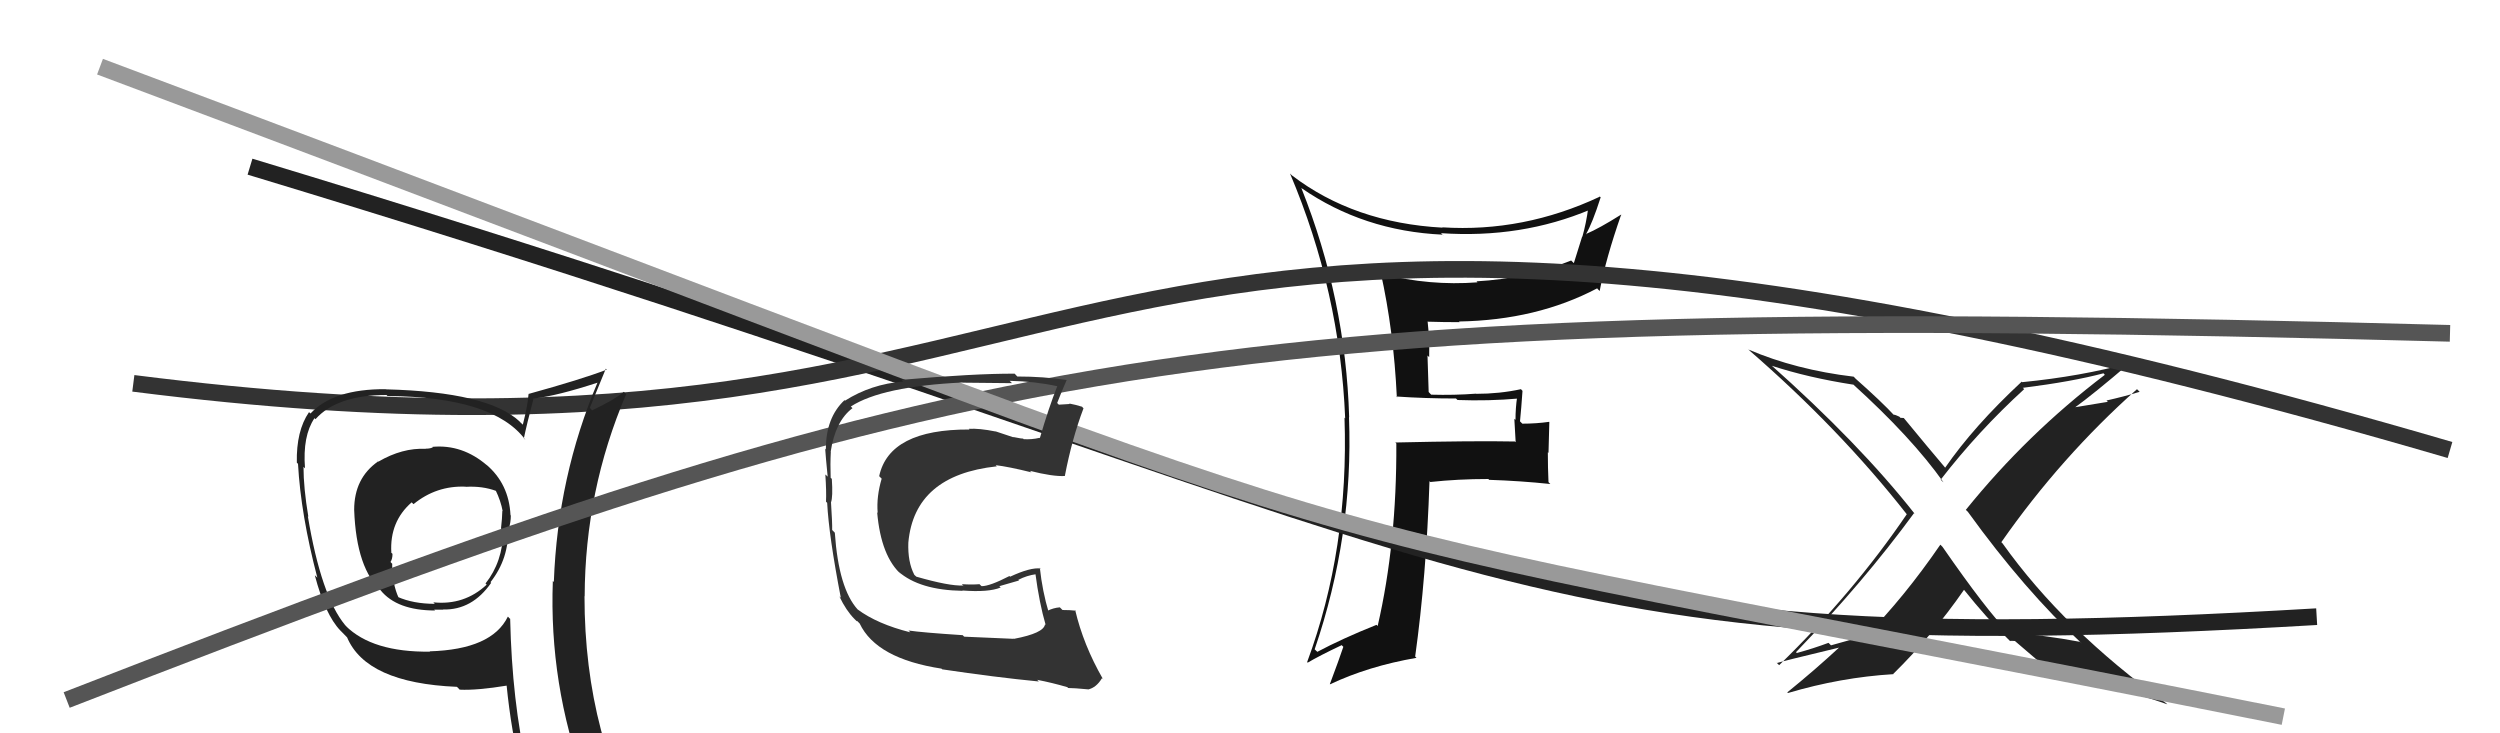
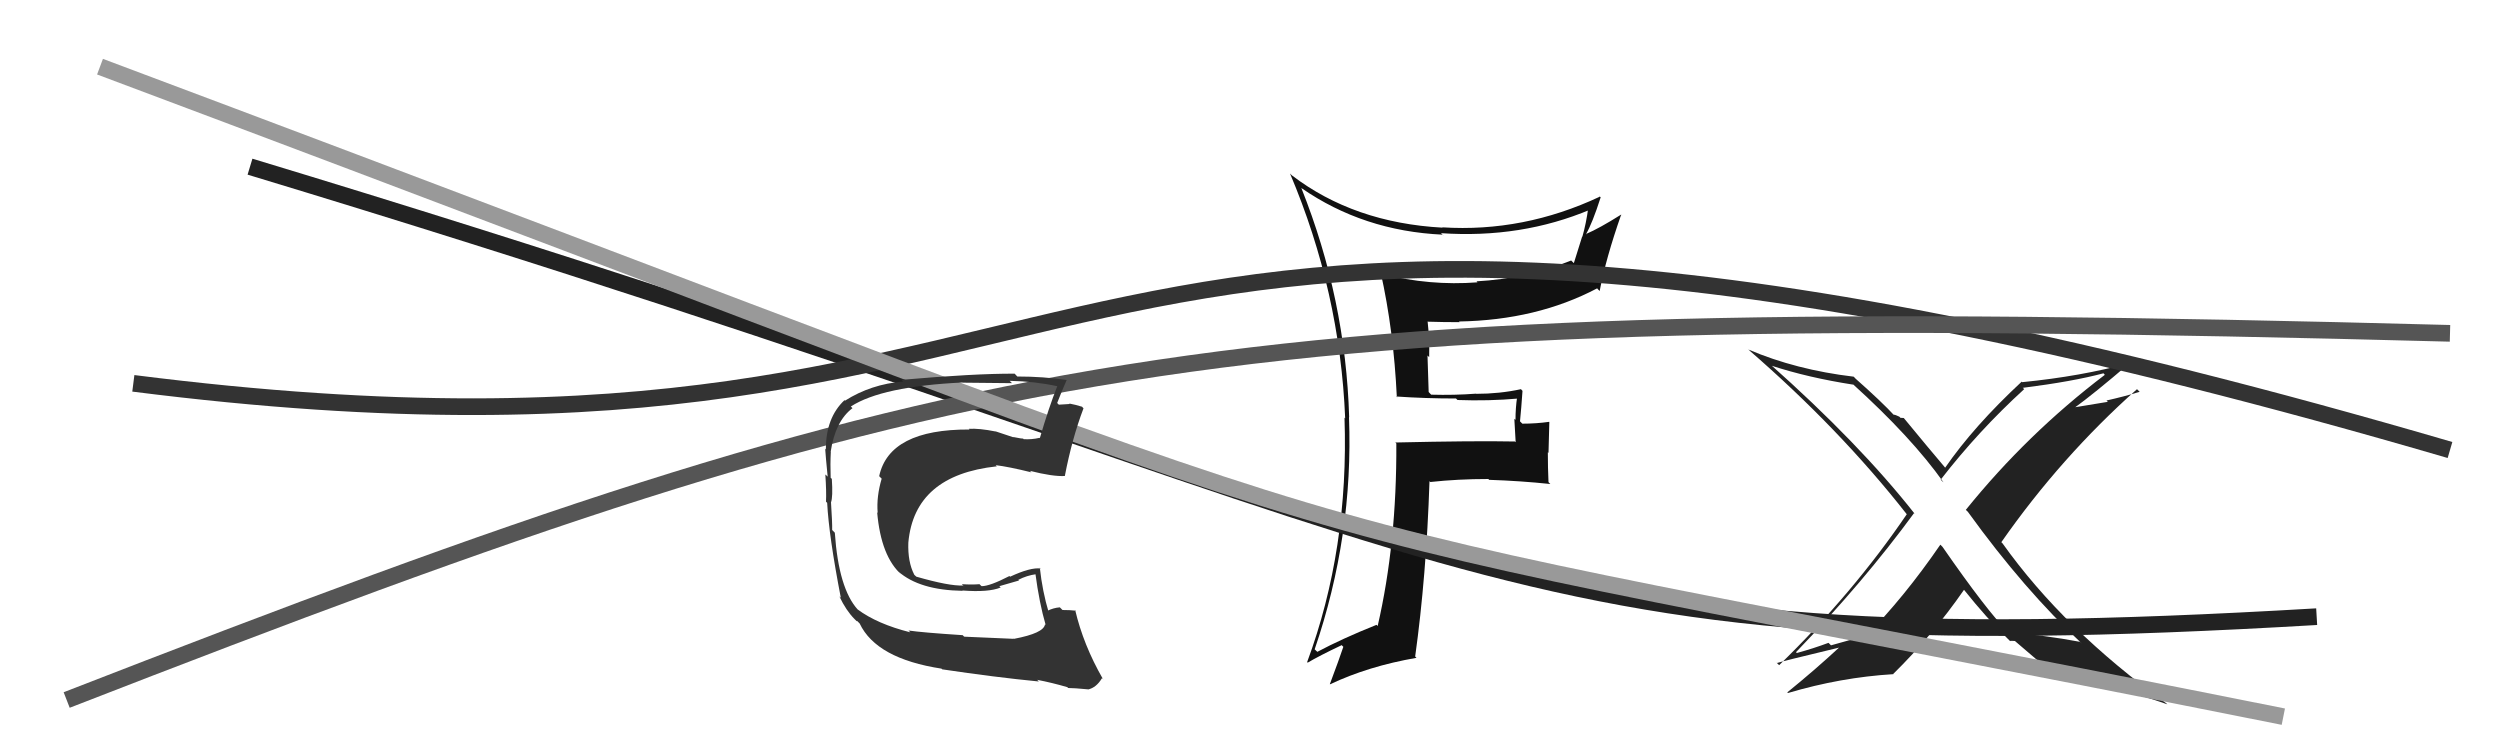
<svg xmlns="http://www.w3.org/2000/svg" width="150" height="44" viewBox="0,0,150,44">
  <path fill="#222" d="M124.82 38.53L124.92 38.63L124.80 38.51Q122.69 38.11 120.52 37.95L120.50 37.94L120.51 37.95Q119.21 36.65 116.55 32.81L116.56 32.82L116.42 32.68Q114.27 35.82 111.87 38.26L111.79 38.18L109.86 38.72L109.71 38.57Q108.80 38.91 107.81 39.18L107.76 39.13L107.76 39.13Q111.83 34.90 114.84 30.79L114.98 30.93L114.90 30.85Q111.56 26.60 106.15 21.80L106.22 21.87L106.29 21.94Q108.49 22.66 111.20 23.08L111.28 23.16L111.13 23.01Q114.70 26.24 116.61 28.94L116.56 28.90L116.44 28.78Q118.70 25.86 121.45 23.35L121.35 23.25L121.37 23.27Q124.37 22.89 126.20 22.40L126.17 22.36L126.29 22.49Q121.64 26.02 117.95 30.59L117.95 30.59L118.08 30.72Q121.46 35.40 124.93 38.63ZM127.68 21.67L127.76 21.74L127.79 21.78Q124.87 22.58 121.33 22.93L121.18 22.78L121.30 22.90Q118.42 25.58 116.71 28.06L116.69 28.04L116.66 28.00Q115.84 27.04 114.21 25.06L114.23 25.08L114.03 25.07L113.96 25.00Q113.72 24.88 113.61 24.88L113.61 24.88L113.69 24.96Q112.92 24.12 111.28 22.67L111.33 22.71L111.22 22.60Q107.76 22.19 104.90 20.97L104.90 20.97L104.92 20.99Q110.38 25.72 114.41 30.86L114.51 30.96L114.41 30.85Q111.17 35.61 106.75 39.91L106.57 39.74L106.62 39.78Q106.87 39.69 110.37 38.85L110.36 38.84L110.36 38.84Q108.88 40.21 107.24 41.54L107.23 41.54L107.28 41.58Q110.45 40.64 113.60 40.45L113.67 40.51L113.59 40.44Q115.94 38.13 117.84 35.39L117.92 35.47L117.85 35.40Q119.20 37.09 120.41 38.27L120.50 38.36L120.61 38.47Q120.67 38.41 120.74 38.49L120.71 38.45L120.90 38.46L120.93 38.49Q122.19 39.59 123.52 40.66L123.56 40.70L123.56 40.69Q127.15 41.23 130.04 42.26L130.05 42.27L129.99 42.21Q123.84 37.78 120.15 32.60L120.09 32.54L120.08 32.53Q123.65 27.42 128.22 23.35L128.34 23.47L128.38 23.51Q127.38 23.81 126.39 24.03L126.47 24.11L124.35 24.46L124.40 24.52Q125.62 23.64 127.79 21.78Z" />
  <path fill="#111" d="M83.83 23.85L83.89 23.90L83.77 23.79Q85.53 23.91 87.36 23.91L87.41 23.96L87.45 24.00Q89.31 24.07 91.13 23.91L91.01 23.79L91.03 23.81Q90.93 24.47 90.93 25.19L90.86 25.13L90.94 26.53L90.89 26.49Q88.48 26.44 83.72 26.55L83.86 26.69L83.78 26.61Q83.81 32.58 82.66 37.56L82.65 37.55L82.59 37.49Q80.52 38.32 79.04 39.11L78.88 38.96L78.88 38.96Q81.21 32.15 80.94 25.03L81.05 25.14L80.95 25.04Q80.74 17.94 78.08 11.28L78.09 11.29L78.08 11.28Q81.80 13.86 86.56 14.08L86.63 14.16L86.46 13.99Q91.28 14.32 95.43 12.57L95.40 12.53L95.30 12.44Q95.17 13.41 94.94 14.21L94.93 14.19L94.43 15.79L94.27 15.63Q91.56 16.72 88.59 16.88L88.72 17.01L88.65 16.94Q85.79 17.16 82.93 16.44L82.96 16.47L82.84 16.34Q83.62 19.83 83.81 23.83ZM96.05 11.85L95.91 11.71L95.99 11.80Q91.41 13.95 86.54 13.64L86.46 13.57L86.56 13.66Q81.24 13.37 77.51 10.52L77.52 10.53L77.40 10.41Q80.40 17.49 80.71 25.10L80.62 25.02L80.67 25.06Q80.94 32.95 78.43 39.72L78.44 39.74L78.46 39.76Q79.13 39.36 80.50 38.71L80.42 38.63L80.60 38.81Q80.36 39.53 79.79 41.05L79.81 41.06L79.80 41.06Q82.10 39.97 84.99 39.47L85.00 39.48L84.91 39.39Q85.58 34.58 85.77 28.87L85.72 28.82L85.82 28.92Q87.47 28.74 89.30 28.74L89.45 28.89L89.35 28.79Q91.20 28.85 93.02 29.04L92.89 28.91L92.91 28.93Q92.87 28.05 92.87 27.14L92.91 27.17L92.96 25.33L92.95 25.31Q92.18 25.42 91.34 25.42L91.28 25.36L91.20 25.28Q91.28 24.48 91.35 23.45L91.30 23.40L91.26 23.35Q89.97 23.63 88.56 23.63L88.59 23.65L88.56 23.62Q87.24 23.72 85.87 23.68L85.72 23.52L85.65 21.33L85.75 21.43Q85.78 20.39 85.66 19.32L85.61 19.27L85.64 19.30Q86.59 19.33 87.58 19.33L87.45 19.20L87.54 19.29Q92.21 19.21 95.83 17.30L95.87 17.35L95.98 17.46Q96.35 15.51 97.27 12.88L97.35 12.97L97.26 12.88Q95.96 13.70 95.16 14.04L95.21 14.09L95.16 14.05Q95.54 13.40 96.04 11.84Z" />
  <path d="M15 10 C91 33,88 40,139 37" stroke="#222" fill="none" />
  <path d="M8 23 C71 31,58 1,147 27" stroke="#333" fill="none" />
-   <path fill="#222" d="M26.12 26.97L26.02 26.87L25.98 26.83Q25.84 26.92 25.54 26.92L25.54 26.92L25.55 26.93Q24.14 26.86 22.70 27.70L22.60 27.60L22.68 27.69Q21.25 28.69 21.25 30.59L21.36 30.70L21.25 30.59Q21.38 34.15 22.91 35.48L22.77 35.35L22.83 35.41Q23.82 36.63 26.11 36.63L26.11 36.63L26.05 36.58Q26.28 36.58 26.59 36.58L26.59 36.58L26.59 36.57Q28.33 36.61 29.47 34.97L29.55 35.05L29.43 34.93Q30.55 33.50 30.48 31.71L30.41 31.64L30.52 31.75Q30.65 31.35 30.65 30.93L30.51 30.79L30.63 30.91Q30.54 29.03 29.17 27.87L29.21 27.91L29.22 27.92Q27.74 26.65 25.95 26.81ZM30.56 37.09L30.49 37.01L30.47 37.00Q29.51 38.97 25.78 39.08L25.75 39.05L25.80 39.10Q22.34 39.14 20.74 37.55L20.82 37.62L20.71 37.51Q19.27 35.77 18.47 30.97L18.47 30.98L18.50 31.00Q18.21 29.27 18.21 28.01L18.23 28.03L18.30 28.10Q18.15 26.15 18.87 25.09L18.93 25.15L18.93 25.15Q20.22 23.70 23.19 23.70L23.22 23.73L23.25 23.76Q29.62 23.81 31.53 26.40L31.44 26.31L31.43 26.31Q31.60 25.48 32.02 23.88L32.18 24.05L32.04 23.91Q33.44 23.75 35.88 22.95L35.81 22.88L35.86 22.93Q33.46 28.60 33.23 34.92L33.19 34.88L33.17 34.86Q32.94 41.03 35.07 46.85L35.09 46.87L35.12 46.90Q33.29 46.17 31.50 45.90L31.50 45.90L31.62 46.02Q30.72 42.08 30.61 37.13ZM31.32 46.29L31.22 46.20L31.33 46.31Q32.01 46.42 33.42 46.72L33.48 46.78L33.34 46.64Q33.57 47.37 34.14 48.78L34.17 48.80L34.28 48.91Q36.89 49.66 39.18 50.95L39.12 50.90L39.02 50.80Q35.07 44.30 35.07 35.77L34.95 35.65L35.08 35.78Q35.10 29.44 37.57 23.65L37.42 23.50L37.43 23.51Q36.90 23.97 35.53 24.62L35.50 24.59L35.39 24.47Q35.70 23.69 36.35 22.12L36.40 22.17L36.40 22.18Q34.89 22.76 31.70 23.64L31.79 23.73L31.71 23.66Q31.67 24.30 31.37 25.48L31.18 25.30L31.18 25.29Q29.29 23.52 23.16 23.36L23.15 23.36L23.15 23.35Q20.00 23.33 18.63 24.81L18.60 24.78L18.54 24.73Q17.77 25.85 17.81 27.76L17.78 27.73L17.88 27.83Q18.05 30.89 19.04 34.66L18.94 34.56L18.89 34.52Q19.51 36.88 20.42 37.83L20.50 37.91L20.95 38.37L20.82 38.23Q21.97 40.98 27.41 41.21L27.47 41.26L27.58 41.38Q28.62 41.43 30.45 41.13L30.36 41.03L30.39 41.06Q30.68 43.98 31.28 46.26ZM27.81 29.08L27.83 29.10L27.94 29.21Q28.95 29.15 29.78 29.46L29.77 29.44L29.73 29.40Q30.05 30.06 30.16 30.67L30.13 30.64L30.14 30.65Q30.13 31.10 30.06 31.71L30.09 31.74L30.20 31.85Q30.16 33.72 29.13 35.01L29.02 34.89L29.20 35.08Q27.86 36.33 26.00 36.14L26.02 36.16L26.09 36.23Q24.80 36.23 23.85 35.81L23.84 35.81L23.93 35.89Q23.53 35.04 23.53 33.82L23.60 33.90L23.43 33.72Q23.55 33.54 23.55 33.23L23.41 33.10L23.48 33.16Q23.37 31.30 24.70 30.14L24.74 30.18L24.81 30.25Q26.18 29.13 27.93 29.20Z" />
  <path d="M4 42 C58 21,72 18,147 20" stroke="#555" fill="none" />
  <path d="M6 4 C94 37,67 29,137 43" stroke="#999" fill="none" />
  <path fill="#333" d="M60.77 38.26L60.83 38.33L57.85 38.20L57.76 38.11Q55.31 37.95 54.51 37.83L54.48 37.80L54.62 37.94Q52.63 37.44 51.45 36.56L51.48 36.59L51.47 36.58Q50.32 35.32 50.09 31.97L50.07 31.94L49.93 31.80Q49.94 31.36 49.86 30.14L49.93 30.20L49.86 30.14Q49.98 29.84 49.91 28.73L49.83 28.66L49.84 28.67Q49.81 27.84 49.85 27.11L49.77 27.04L49.84 27.11Q50.12 25.26 51.15 24.49L51.03 24.37L51.05 24.39Q52.92 23.18 57.75 22.95L57.74 22.94L57.76 22.96Q59.92 22.99 60.72 22.99L60.58 22.85L60.59 22.85Q62.10 22.88 63.47 23.18L63.48 23.20L63.44 23.16Q62.92 24.47 62.39 26.29L62.35 26.25L62.37 26.27Q61.91 26.38 61.41 26.35L61.47 26.40L61.38 26.31Q61.33 26.33 60.79 26.22L60.81 26.24L59.73 25.88L59.74 25.89Q58.74 25.69 58.13 25.73L58.23 25.83L58.17 25.77Q53.36 25.75 52.75 28.57L52.74 28.56L52.90 28.72Q52.58 29.81 52.66 30.76L52.71 30.81L52.63 30.74Q52.86 33.40 54.10 34.49L54.08 34.47L53.90 34.29Q55.17 35.41 57.76 35.45L57.85 35.54L57.74 35.43Q59.32 35.55 60.04 35.25L59.96 35.17L61.14 34.83L61.10 34.79Q61.60 34.53 62.17 34.45L62.13 34.41L62.12 34.39Q62.36 36.20 62.74 37.50L62.88 37.63L62.70 37.46Q62.63 37.99 60.84 38.33ZM64.04 41.23L63.97 41.16L64.09 41.28Q64.43 41.28 65.27 41.36L65.17 41.25L65.28 41.37Q65.78 41.26 66.12 40.69L66.25 40.81L66.17 40.73Q65.00 38.69 64.51 36.60L64.52 36.61L64.55 36.64Q64.20 36.60 63.75 36.60L63.63 36.48L63.59 36.44Q63.20 36.47 62.82 36.66L62.96 36.80L62.93 36.77Q62.54 35.47 62.39 34.06L62.32 33.99L62.44 34.11Q61.83 34.03 60.61 34.60L60.56 34.56L60.57 34.56Q59.39 35.17 58.90 35.17L58.86 35.14L58.77 35.05Q58.32 35.09 57.71 35.05L57.87 35.21L57.78 35.13Q56.96 35.17 54.98 34.60L54.86 34.49L54.85 34.47Q54.46 33.71 54.50 32.56L54.53 32.60L54.50 32.56Q54.86 28.51 59.81 27.98L59.73 27.90L59.74 27.91Q60.51 28.00 61.88 28.34L61.87 28.32L61.79 28.25Q63.17 28.60 63.89 28.56L63.83 28.50L63.89 28.56Q64.32 26.32 65.01 24.50L64.91 24.39L64.91 24.40Q64.53 24.28 64.15 24.21L64.18 24.24L63.53 24.28L63.43 24.18Q63.62 23.68 64.00 22.80L63.97 22.78L64.00 22.80Q62.61 22.59 61.04 22.59L61.00 22.55L60.88 22.42Q58.47 22.41 54.09 22.79L54.09 22.80L54.19 22.89Q52.26 23.05 50.70 24.04L50.64 23.98L50.67 24.01Q49.55 25.06 49.55 26.97L49.55 26.97L49.51 26.92Q49.54 27.38 49.66 28.60L49.57 28.51L49.52 28.47Q49.59 29.49 49.56 30.10L49.65 30.19L49.63 30.17Q49.73 32.14 50.45 35.87L50.33 35.75L50.36 35.78Q50.77 36.64 51.27 37.14L51.24 37.11L51.40 37.27L51.43 37.26L51.58 37.41Q52.58 39.52 56.50 40.12L56.46 40.09L56.53 40.16Q59.67 40.63 62.33 40.89L62.21 40.77L62.23 40.79Q63.12 40.96 64.04 41.23Z" />
</svg>